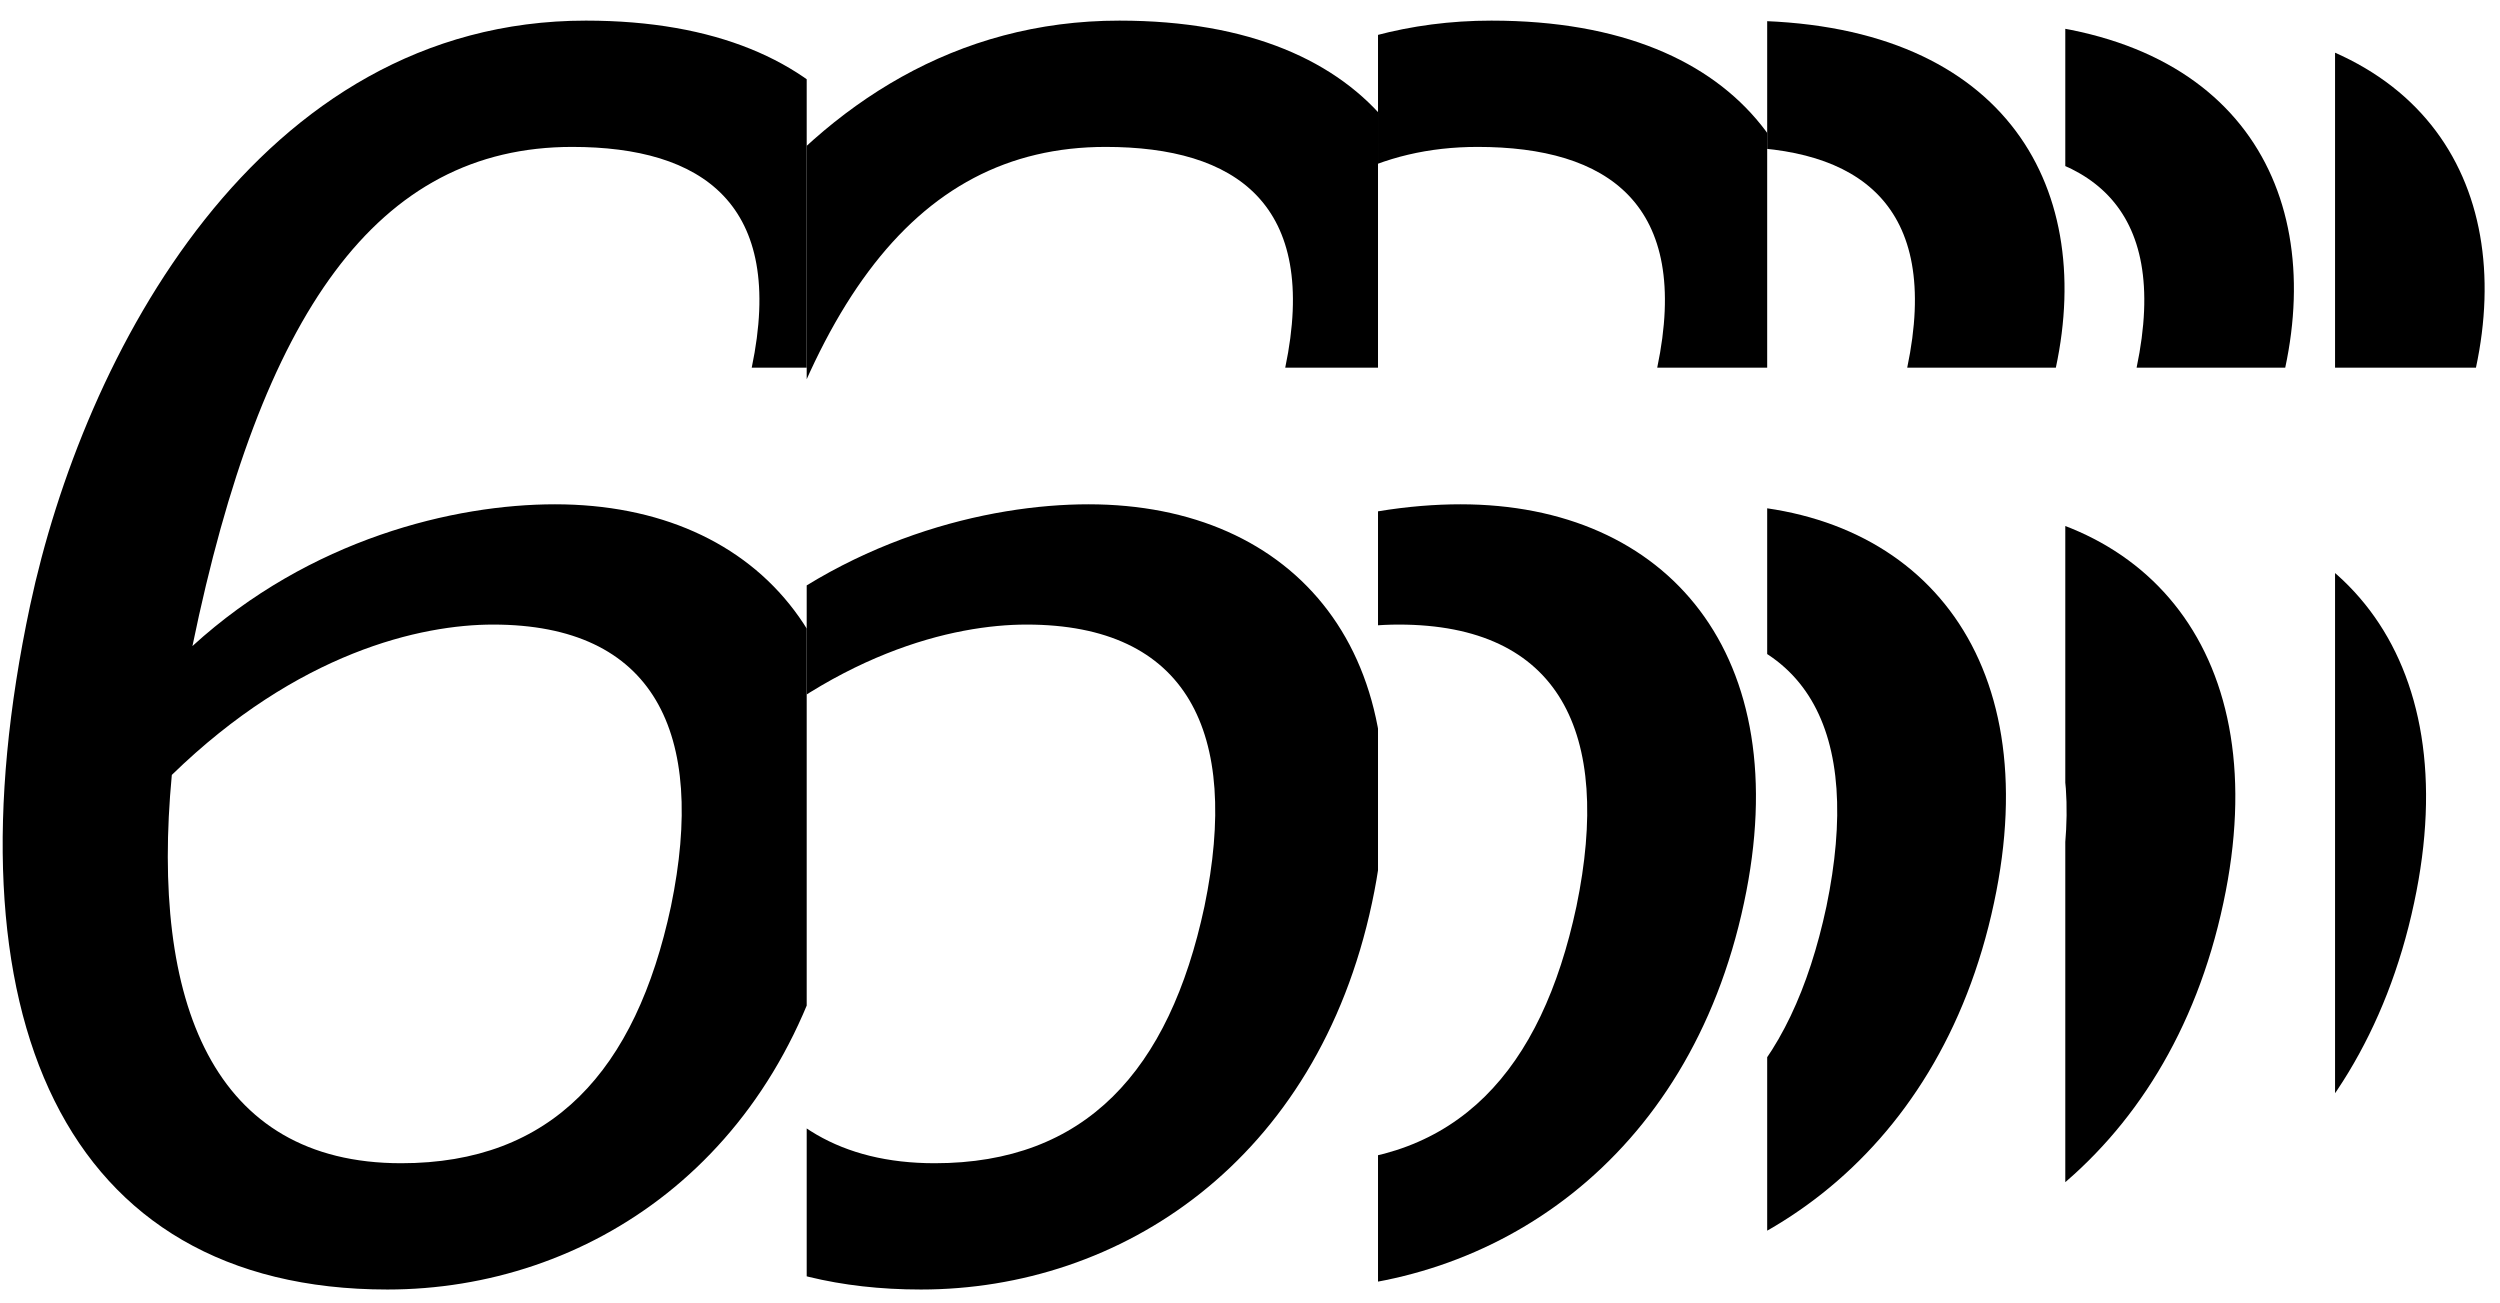
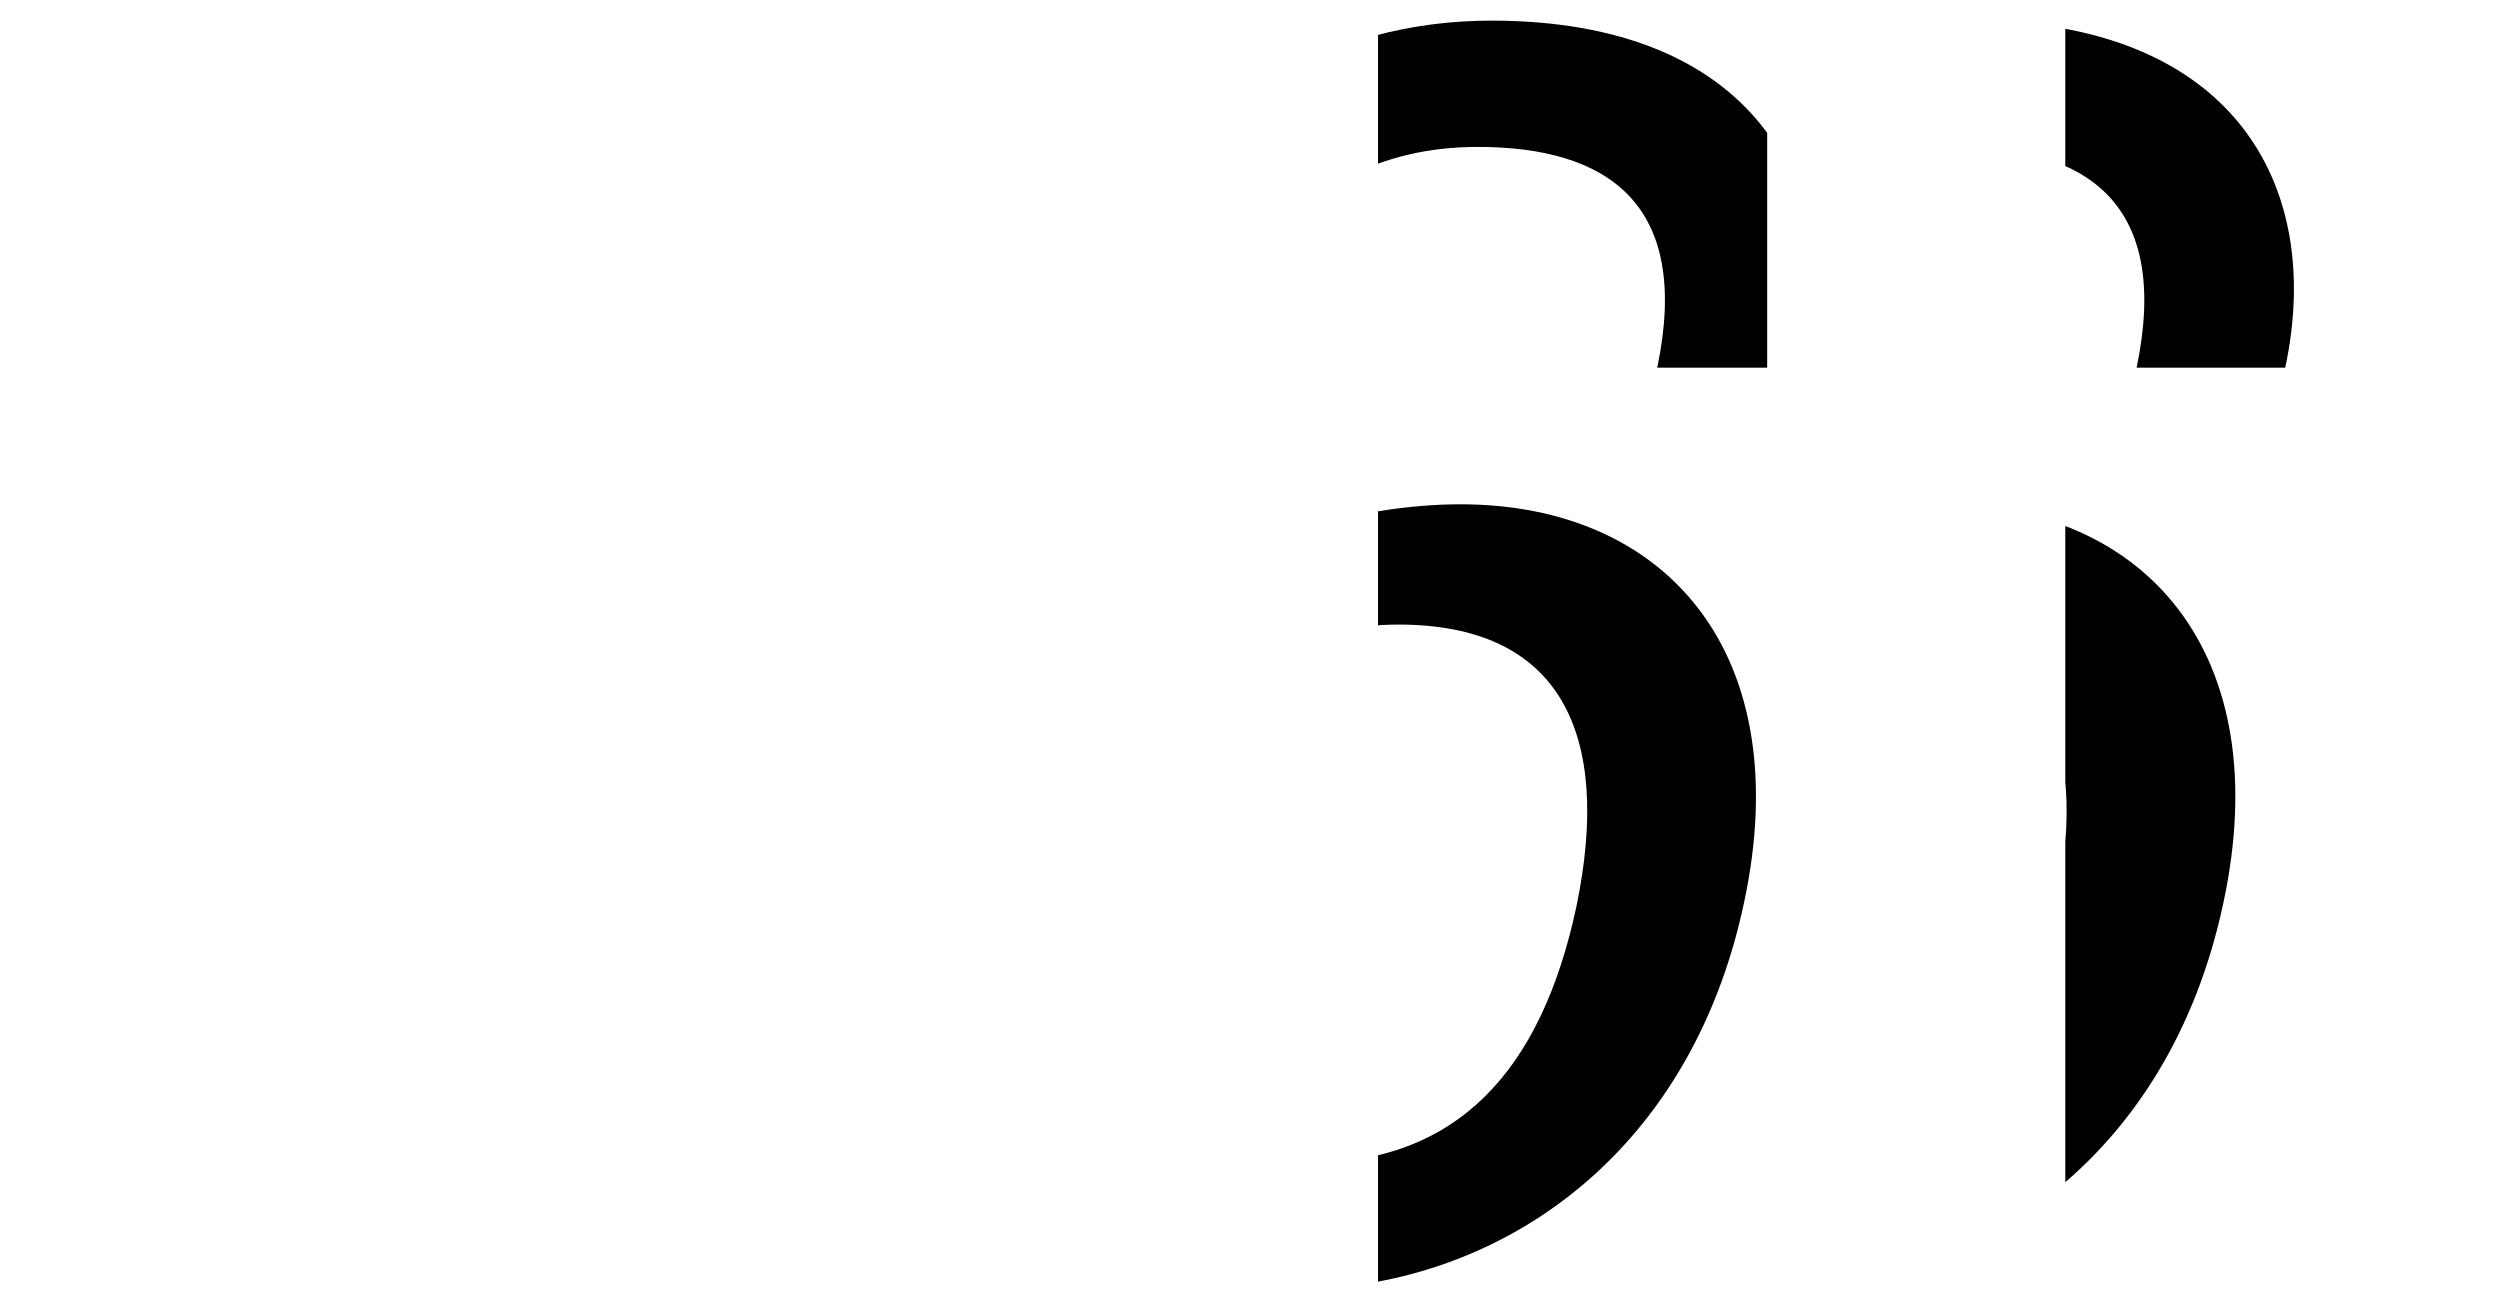
<svg xmlns="http://www.w3.org/2000/svg" xmlns:xlink="http://www.w3.org/1999/xlink" xml:space="preserve" style="enable-background:new 0 0 291 151.7;" viewBox="0 0 291 151.7" y="0px" x="0px" id="Layer_1" version="1.1">
  <style type="text/css">
	.st0{clip-path:url(#SVGID_00000151512528431799110130000011397459604303888284_);}
	.st1{enable-background:new    ;}
	.st2{clip-path:url(#SVGID_00000006669783428912685720000005304729824153642662_);}
	.st3{clip-path:url(#SVGID_00000175308695865460397060000001784398071339106717_);}
	.st4{clip-path:url(#SVGID_00000054946250640590654060000001246455276529466261_);}
	.st5{clip-path:url(#SVGID_00000018949719115023899160000011873093375057746072_);}
	.st6{clip-path:url(#SVGID_00000140721403542980649340000013342704307783363224_);}
</style>
  <g>
    <defs>
-       <rect height="158.5" width="98.9" x="-5" id="SVGID_1_" />
-     </defs>
+       </defs>
    <clipPath id="SVGID_00000111869838320384145260000014562874532846441611_">
      <use style="overflow:visible;" xlink:href="#SVGID_1_" />
    </clipPath>
    <g style="clip-path:url(#SVGID_00000111869838320384145260000014562874532846441611_);">
      <g class="st1">
-         <path d="M3.5,70.5C9.7,41.4,30,2.4,68.2,2.4c30.3,0,41.2,18.9,36.6,40.4H87.5c4-19.1-5.8-25.7-20.9-25.7     c-22.7,0-36.2,19.3-44.2,58.1c13.7-12.5,30.5-16.5,42.2-16.5c24.1,0,39.2,17.5,33,46.4c-6.4,30.1-29.3,45-52.5,45     C7.3,150.1-6.6,118,3.5,70.5z M46.7,135.4c17.5,0,27.3-10.7,31.4-29.9c4.2-20.3-2-32.8-20.7-32.8c-8.4,0-22.7,3.2-37.4,17.5     C17.5,116.7,24.8,135.4,46.7,135.4z" />
-       </g>
+         </g>
    </g>
  </g>
  <g>
    <defs>
-       <rect height="158.5" width="66.5" x="93.9" id="SVGID_00000139990572524031067590000006519659523497859250_" />
-     </defs>
+       </defs>
    <clipPath id="SVGID_00000008827993362500127580000000365819392530051224_">
      <use style="overflow:visible;" xlink:href="#SVGID_00000139990572524031067590000006519659523497859250_" />
    </clipPath>
    <g style="clip-path:url(#SVGID_00000008827993362500127580000000365819392530051224_);">
      <g class="st1">
        <path d="M65.6,70.5c6.2-29.1,26.5-68.1,64.7-68.1c30.3,0,41.2,18.9,36.6,40.4h-17.3c4-19.1-5.8-25.7-20.9-25.7     c-22.7,0-36.2,19.3-44.2,58.1c13.7-12.5,30.5-16.5,42.2-16.5c24.1,0,39.2,17.5,33,46.4c-6.4,30.1-29.3,45-52.5,45     C69.4,150.1,55.5,118,65.6,70.5z M108.8,135.4c17.5,0,27.3-10.7,31.4-29.9c4.2-20.3-2-32.8-20.7-32.8c-8.4,0-22.7,3.2-37.4,17.5     C79.6,116.7,86.9,135.4,108.8,135.4z" />
      </g>
    </g>
  </g>
  <g>
    <defs>
      <rect height="158.5" width="45.3" x="160.4" id="SVGID_00000075153693202614239200000011796023631693490308_" />
    </defs>
    <clipPath id="SVGID_00000130610928390207140990000009122140274672237188_">
      <use style="overflow:visible;" xlink:href="#SVGID_00000075153693202614239200000011796023631693490308_" />
    </clipPath>
    <g style="clip-path:url(#SVGID_00000130610928390207140990000009122140274672237188_);">
      <g class="st1">
        <path d="M108.9,70.5c6.2-29.1,26.5-68.1,64.7-68.1c30.3,0,41.2,18.9,36.6,40.4h-17.3c4-19.1-5.8-25.7-20.9-25.7     c-22.7,0-36.2,19.3-44.2,58.1c13.7-12.5,30.5-16.5,42.2-16.5c24.1,0,39.2,17.5,33,46.4c-6.4,30.1-29.3,45-52.5,45     C112.7,150.1,98.8,118,108.9,70.5z M152.1,135.4c17.5,0,27.3-10.7,31.4-29.9c4.2-20.3-2-32.8-20.7-32.8     c-8.4,0-22.7,3.2-37.4,17.5C122.8,116.7,130.2,135.4,152.1,135.4z" />
      </g>
    </g>
  </g>
  <g>
    <defs>
      <rect height="158.5" width="34.7" x="205.7" id="SVGID_00000031171424587789125810000015090395034335735967_" />
    </defs>
    <clipPath id="SVGID_00000050637790534141328740000010269927805835419822_">
      <use style="overflow:visible;" xlink:href="#SVGID_00000031171424587789125810000015090395034335735967_" />
    </clipPath>
    <g style="clip-path:url(#SVGID_00000050637790534141328740000010269927805835419822_);">
      <g class="st1">
-         <path d="M138,70.5c6.2-29.1,26.5-68.1,64.7-68.1c30.3,0,41.2,18.9,36.6,40.4H222c4-19.1-5.8-25.7-20.9-25.7     c-22.7,0-36.2,19.3-44.2,58.1c13.7-12.5,30.5-16.5,42.2-16.5c24.1,0,39.2,17.5,33,46.4c-6.4,30.1-29.3,45-52.5,45     C141.8,150.1,127.9,118,138,70.5z M181.2,135.4c17.5,0,27.3-10.7,31.4-29.9c4.2-20.3-2-32.8-20.7-32.8c-8.4,0-22.7,3.2-37.4,17.5     C151.9,116.7,159.3,135.4,181.2,135.4z" />
-       </g>
+         </g>
    </g>
  </g>
  <g>
    <defs>
      <rect height="158.5" width="31.5" x="240.4" id="SVGID_00000106861047231448658900000011785023897556411065_" />
    </defs>
    <clipPath id="SVGID_00000065054678356736657890000003223480844052819877_">
      <use style="overflow:visible;" xlink:href="#SVGID_00000106861047231448658900000011785023897556411065_" />
    </clipPath>
    <g style="clip-path:url(#SVGID_00000065054678356736657890000003223480844052819877_);">
      <g class="st1">
        <path d="M164.7,70.5c6.2-29.1,26.5-68.1,64.7-68.1c30.3,0,41.2,18.9,36.6,40.4h-17.3c4-19.1-5.8-25.7-20.9-25.7     c-22.7,0-36.2,19.3-44.2,58.1c13.7-12.5,30.5-16.5,42.2-16.5c24.1,0,39.2,17.5,33,46.4c-6.4,30.1-29.3,45-52.5,45     C168.5,150.1,154.6,118,164.7,70.5z M207.9,135.4c17.5,0,27.3-10.7,31.4-29.9c4.2-20.3-2-32.8-20.7-32.8     c-8.4,0-22.7,3.2-37.4,17.5C178.7,116.7,186,135.4,207.9,135.4z" />
      </g>
    </g>
  </g>
  <g>
    <defs>
-       <rect height="158.5" width="28.5" x="271.8" id="SVGID_00000015315488469284666300000006396863436181919643_" />
-     </defs>
+       </defs>
    <clipPath id="SVGID_00000127737438388965046030000010576928874506369966_">
      <use style="overflow:visible;" xlink:href="#SVGID_00000015315488469284666300000006396863436181919643_" />
    </clipPath>
    <g style="clip-path:url(#SVGID_00000127737438388965046030000010576928874506369966_);">
      <g class="st1">
        <path d="M186.9,70.5c6.2-29.1,26.5-68.1,64.7-68.1c30.3,0,41.2,18.9,36.6,40.4h-17.3c4-19.1-5.8-25.7-20.9-25.7     c-22.7,0-36.2,19.3-44.2,58.1c13.7-12.5,30.5-16.5,42.2-16.5c24.1,0,39.2,17.5,33,46.4c-6.4,30.1-29.3,45-52.5,45     C190.7,150.1,176.7,118,186.9,70.5z M230.1,135.4c17.5,0,27.3-10.7,31.4-29.9c4.2-20.3-2-32.8-20.7-32.8     c-8.4,0-22.7,3.2-37.4,17.5C200.8,116.7,208.2,135.4,230.1,135.4z" />
      </g>
    </g>
  </g>
</svg>